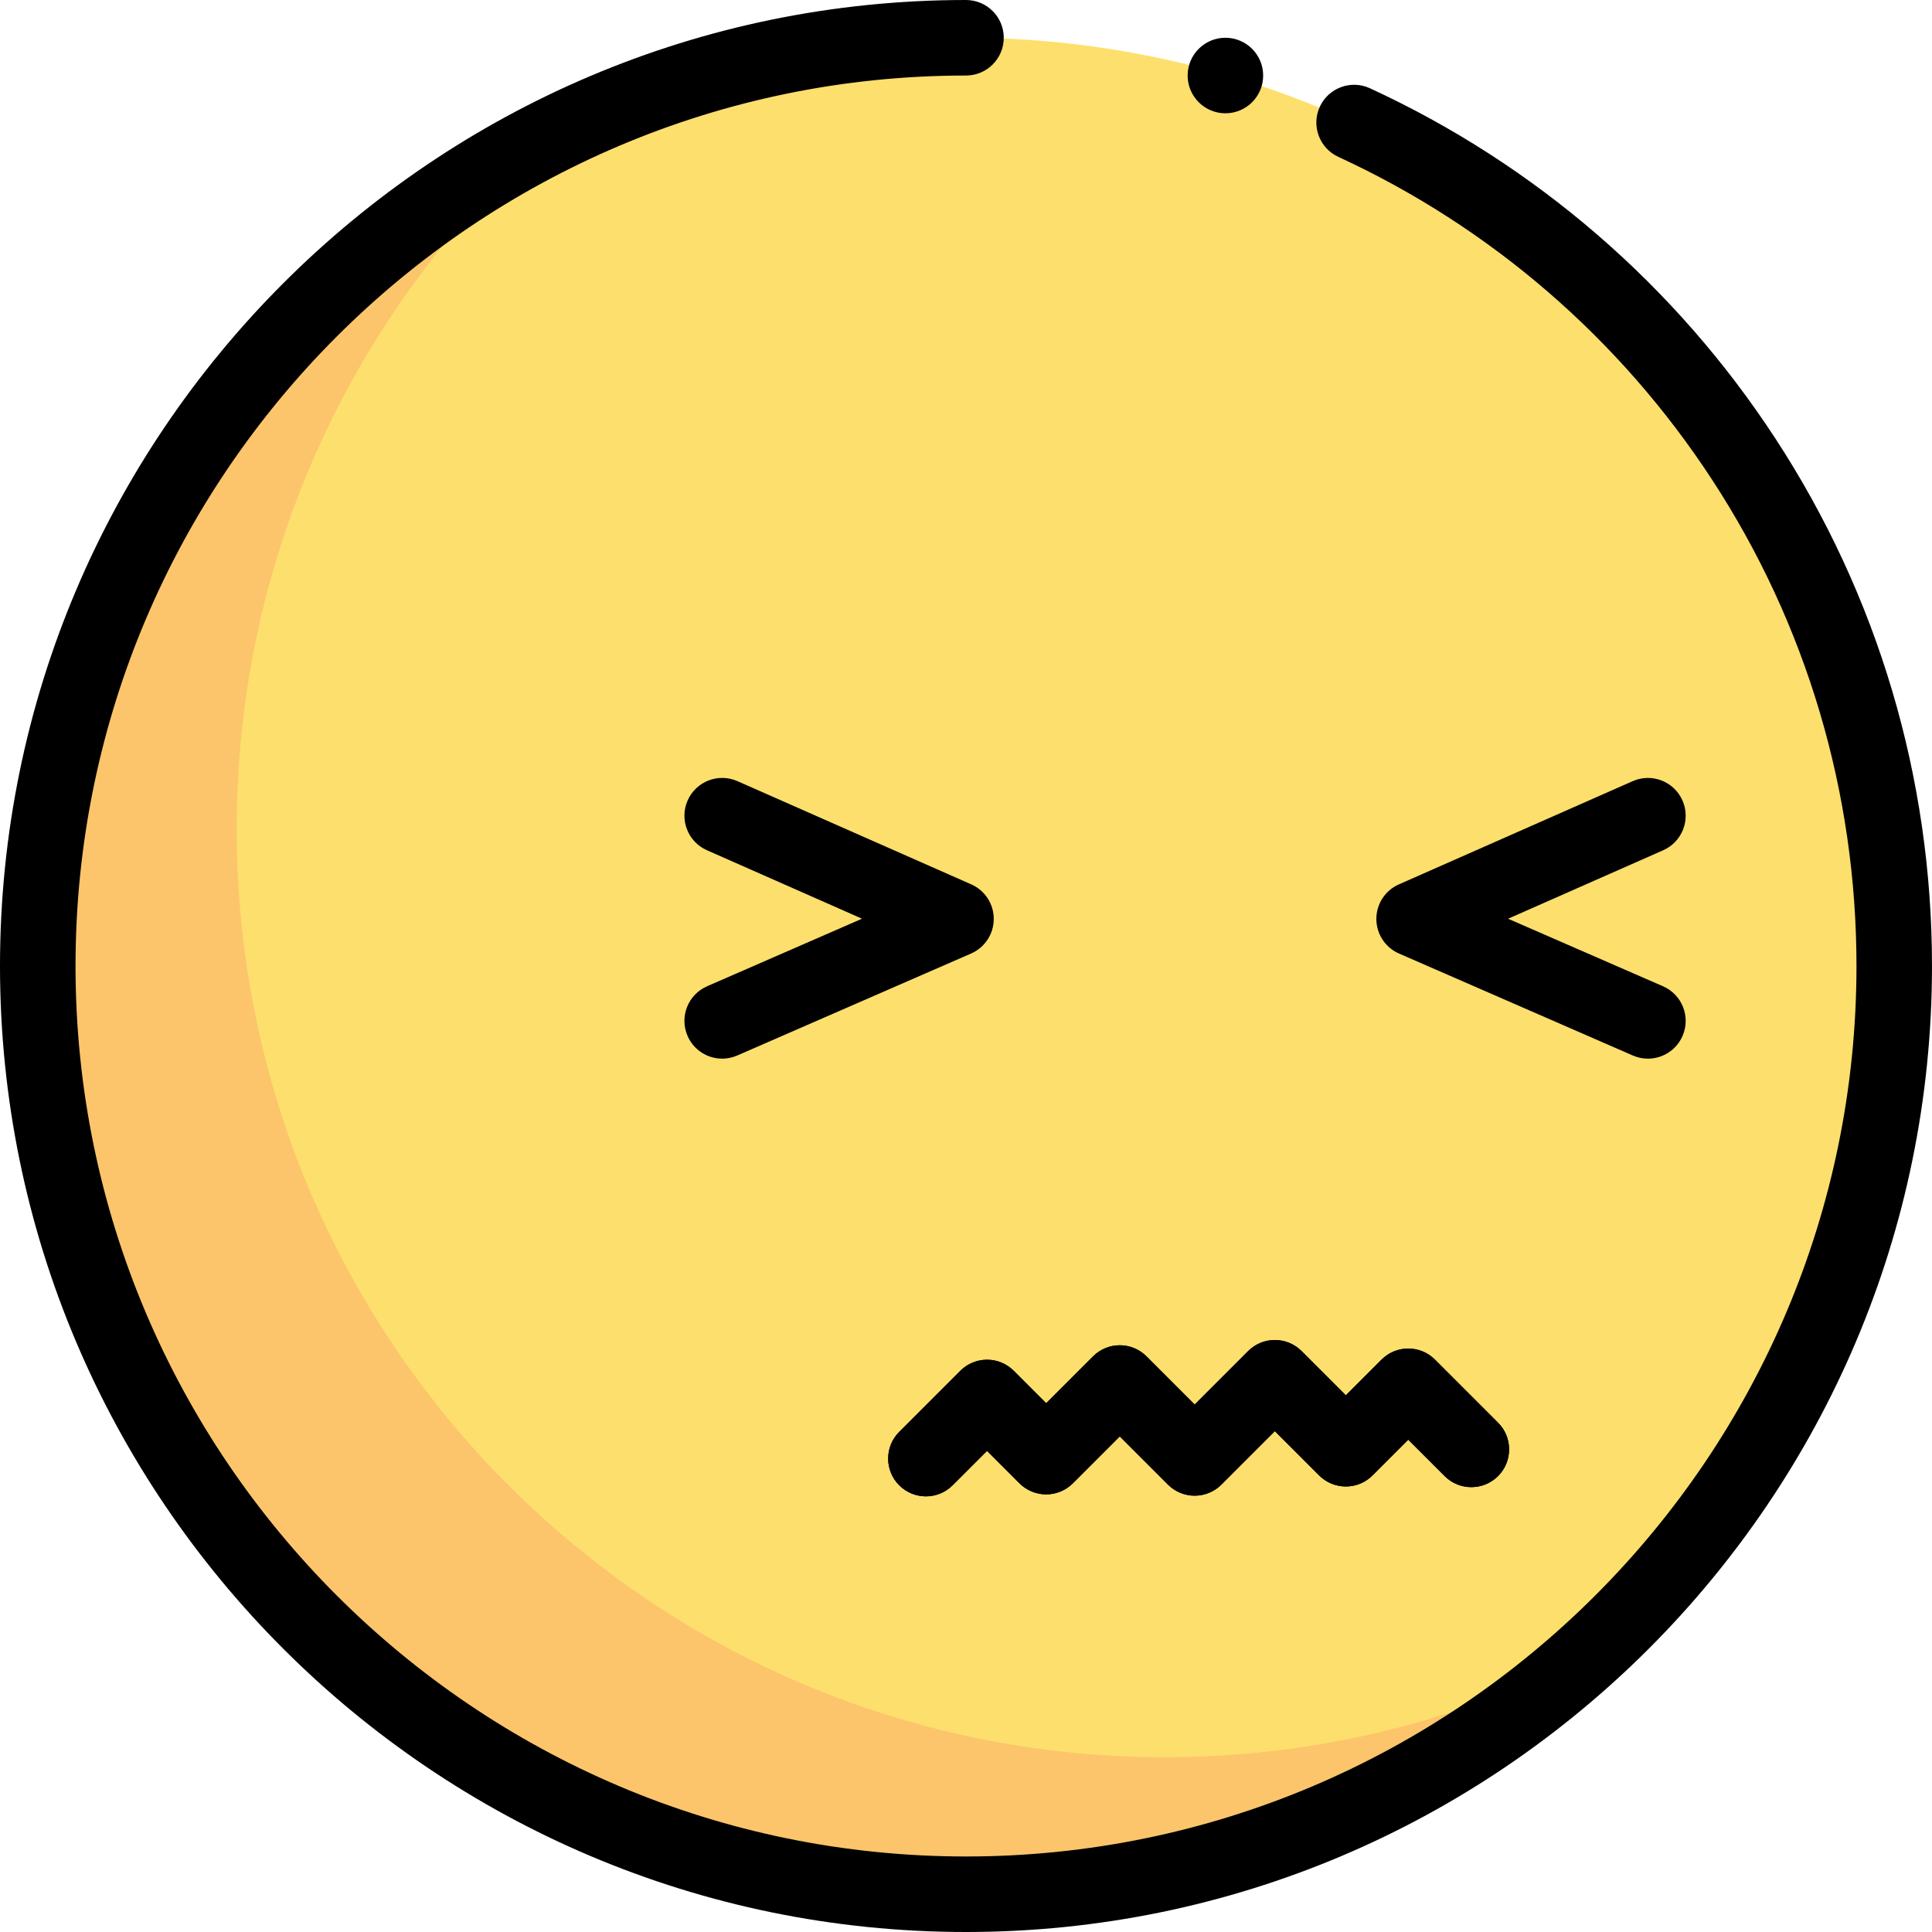
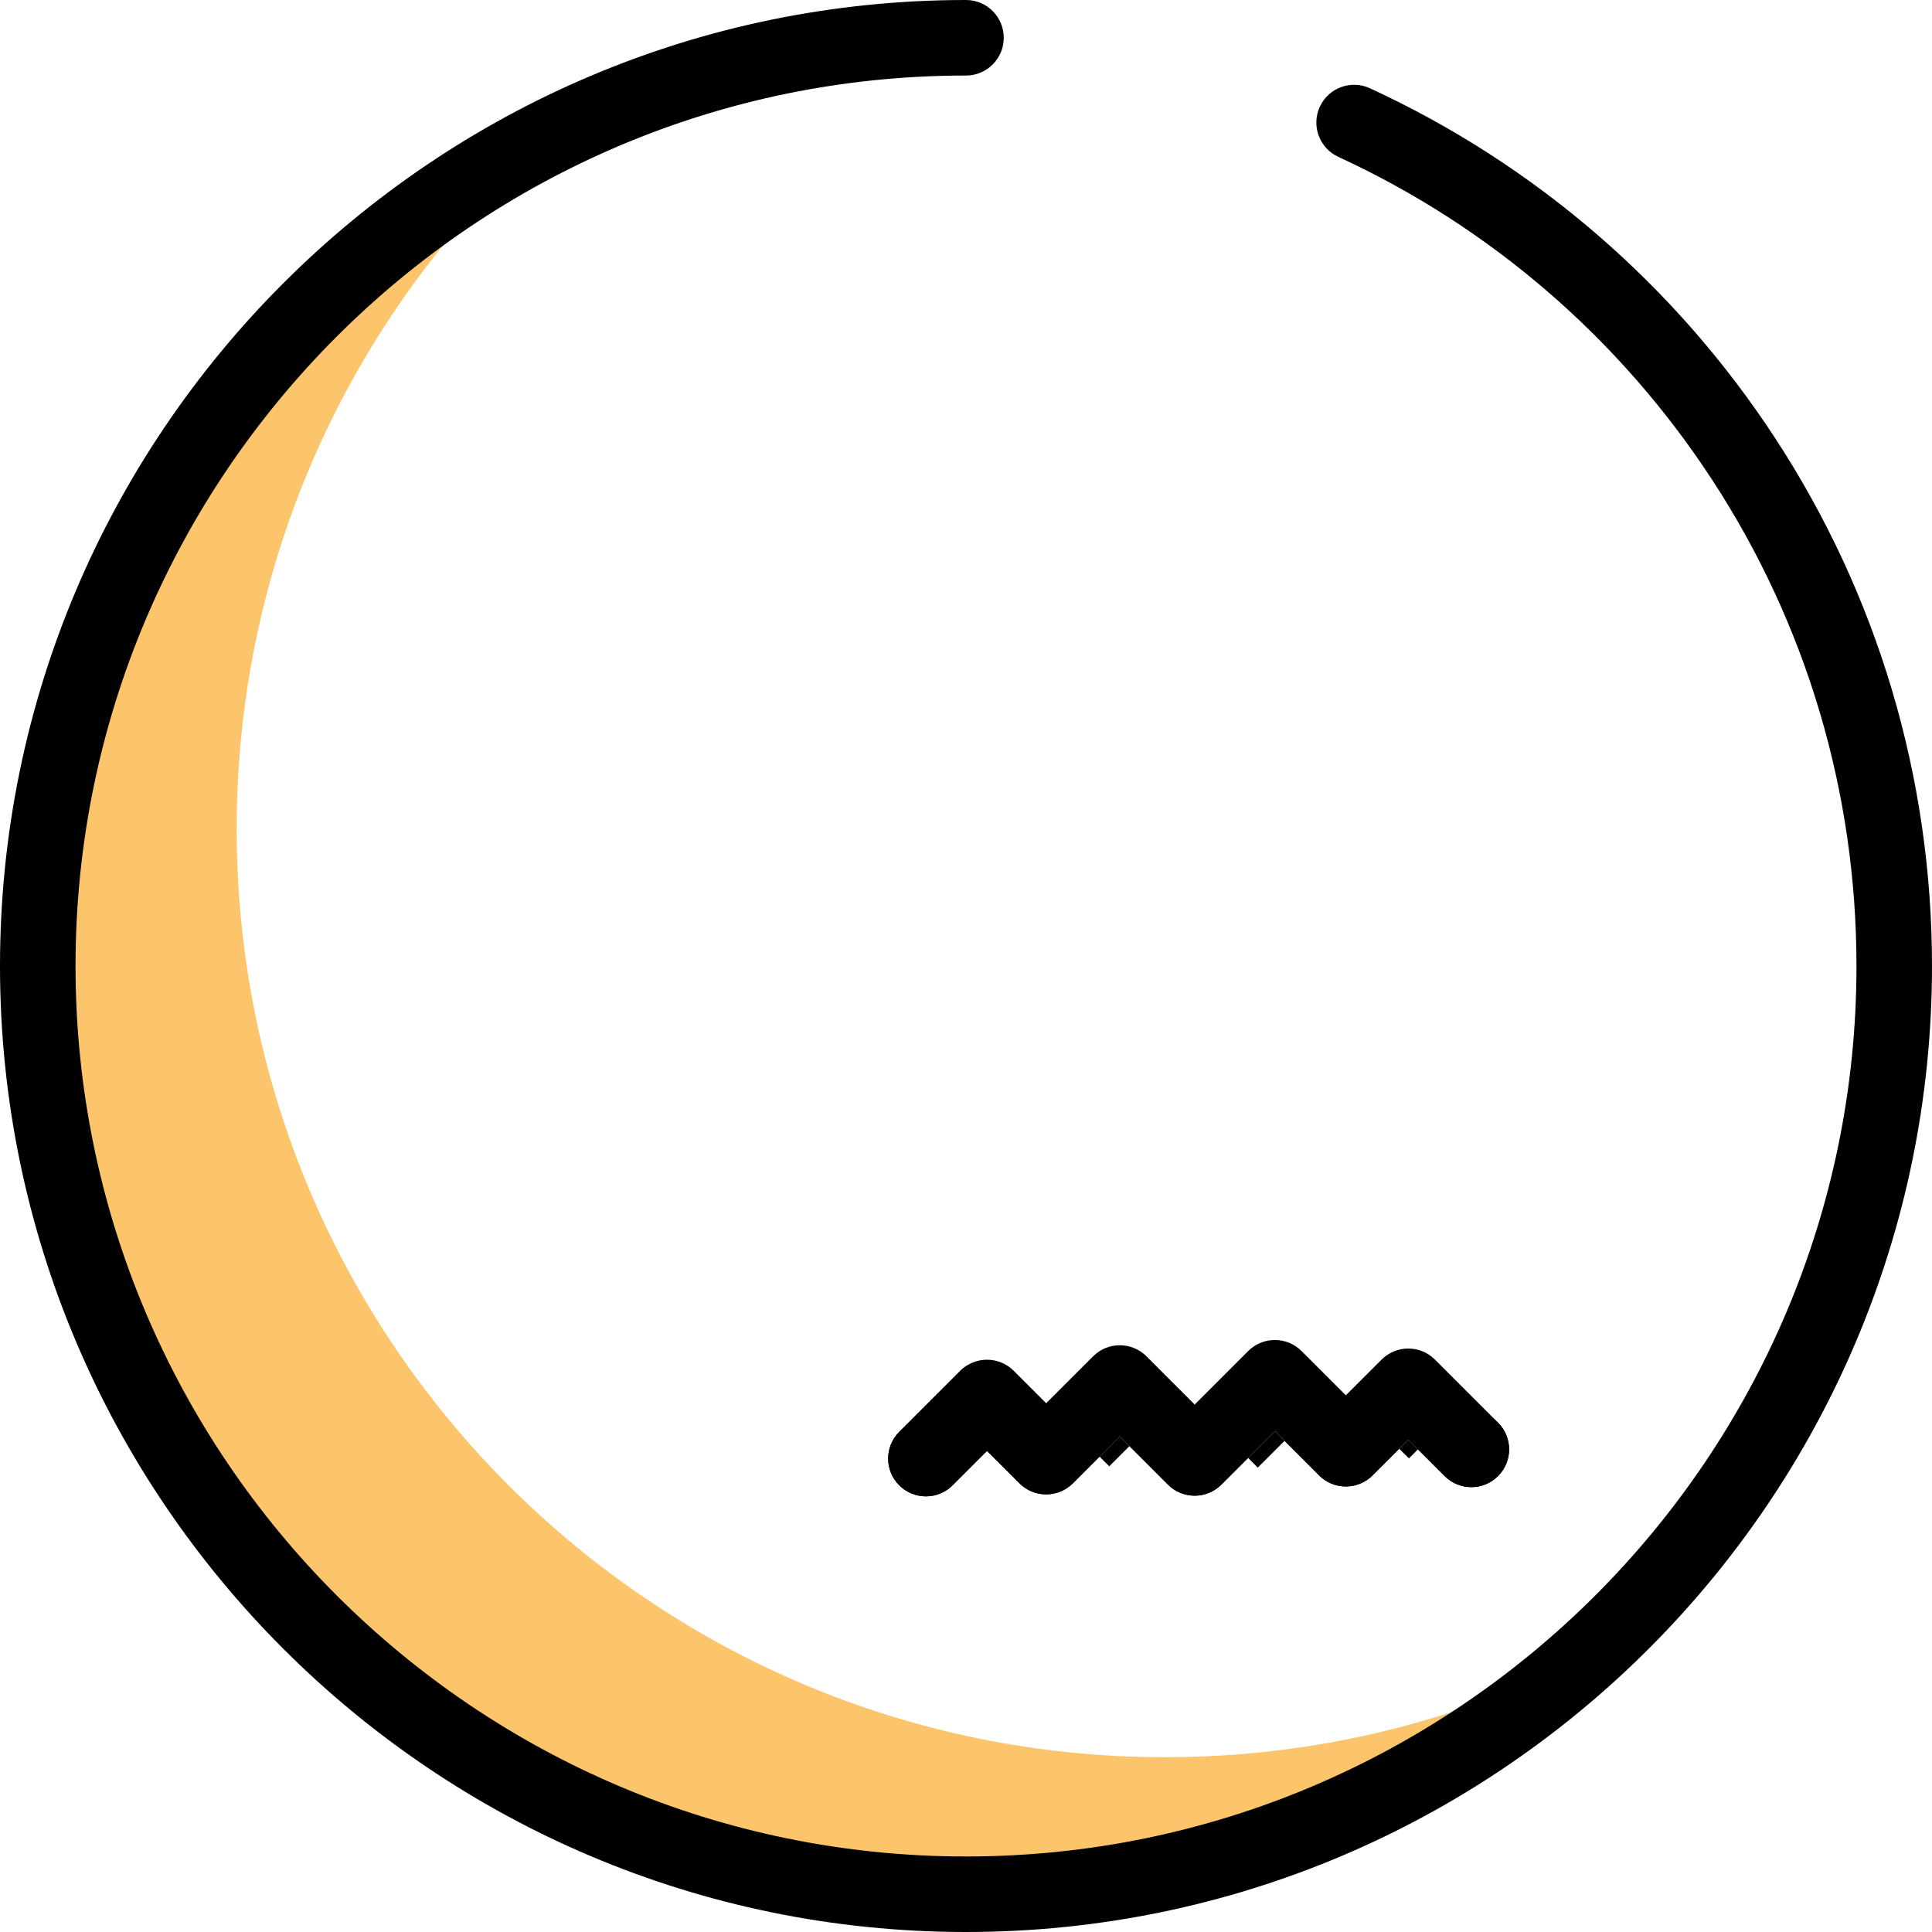
<svg xmlns="http://www.w3.org/2000/svg" height="800px" width="800px" version="1.1" id="Layer_1" viewBox="0 0 511.999 511.999" xml:space="preserve">
-   <circle style="fill:#FDDF6D;" cx="256.001" cy="256.001" r="245.993" />
-   <path d="M191.392,280.553c-3.86,0-7.536-2.246-9.177-6.01c-2.21-5.066,0.107-10.964,5.172-13.174l41.054-17.902l-41.094-18.143  c-5.057-2.232-7.345-8.141-5.114-13.198c2.232-5.057,8.145-7.344,13.196-5.113l61.96,27.353c3.635,1.604,5.975,5.205,5.966,9.177  c-0.009,3.974-2.366,7.563-6.007,9.151l-61.96,27.02C194.085,280.285,192.726,280.553,191.392,280.553z" />
-   <path d="M445.886,274.545c-1.641,3.764-5.317,6.01-9.177,6.01c-1.334,0-2.693-0.268-3.995-0.837l-61.96-27.02  c-3.641-1.588-5.998-5.178-6.007-9.151c-0.009-3.972,2.332-7.574,5.966-9.177l61.96-27.353c5.053-2.232,10.964,0.056,13.196,5.113  c2.232,5.057-0.057,10.965-5.114,13.198l-41.094,18.143l41.054,17.902C445.781,263.582,448.096,269.479,445.886,274.545z" />
  <path style="fill:#FCC56B;" d="M308.715,465.677c-135.858,0-245.992-110.134-245.992-245.992  c0-72.584,31.443-137.816,81.444-182.842c-79.64,40.719-134.16,123.57-134.16,219.156c0,135.858,110.134,245.992,245.992,245.992  c63.274,0,120.962-23.897,164.548-63.149C386.997,455.998,348.986,465.677,308.715,465.677z" />
  <path d="M245.377,396.549c-2.561,0-5.122-0.977-7.077-2.93c-3.908-3.91-3.908-10.245,0-14.153l16.196-16.196  c3.91-3.907,10.246-3.907,14.152,0l8.598,8.597l12.428-12.429c1.877-1.876,4.422-2.93,7.077-2.93l0,0  c2.654,0,5.198,1.054,7.077,2.931l12.776,12.777l14.17-14.172c3.91-3.907,10.245-3.907,14.153,0l11.731,11.733l9.47-9.468  c3.908-3.908,10.246-3.906,14.15,0l16.719,16.718c3.91,3.908,3.91,10.245,0.001,14.152c-3.91,3.91-10.246,3.908-14.152,0.001  l-9.644-9.643l-9.47,9.468c-3.908,3.908-10.245,3.906-14.152,0l-11.731-11.733l-14.17,14.172c-1.877,1.876-4.422,2.93-7.077,2.93  l0,0c-2.654,0-5.198-1.054-7.077-2.931l-12.776-12.777l-12.428,12.429c-3.91,3.907-10.246,3.907-14.152,0l-8.598-8.597l-9.119,9.12  C250.499,395.571,247.937,396.549,245.377,396.549z" />
  <path d="M470.486,116.194c-26.457-40.51-63.611-72.601-107.443-92.805c-5.025-2.314-10.964-0.12-13.278,4.9  c-2.312,5.02-0.12,10.964,4.9,13.278c40.412,18.626,74.668,48.217,99.064,85.572c25.028,38.321,38.256,82.881,38.256,128.862  c0,130.123-105.863,235.983-235.985,235.983S20.015,386.123,20.015,256.001S125.877,20.015,255.999,20.015  c5.528,0,10.007-4.479,10.007-10.007S261.527,0,255.999,0C114.84,0,0,114.841,0,256.001c0,141.158,114.84,255.998,255.999,255.998  s255.999-114.84,255.999-255.998C512,206.122,497.644,157.778,470.486,116.194z" />
-   <path d="M254.496,363.267L238.3,379.463c-3.908,3.91-3.908,10.245,0,14.153c1.955,1.953,4.517,2.93,7.077,2.93  s5.122-0.977,7.077-2.93l9.119-9.12l8.597,8.598c1.877,1.876,4.422,2.93,7.077,2.93c2.655,0,5.198-1.054,7.077-2.931l12.428-12.428  l12.776,12.776c1.877,1.877,4.422,2.931,7.077,2.931c2.655,0,5.198-1.054,7.077-2.93l14.17-14.172l11.731,11.733  c1.876,1.877,4.422,2.931,7.077,2.931s5.198-1.054,7.077-2.93l9.468-9.47l9.644,9.643c3.907,3.907,10.243,3.908,14.152-0.001  c3.908-3.908,3.908-10.245-0.001-14.152l-16.719-16.718c-3.907-3.907-10.243-3.907-14.152,0l-9.468,9.47l-11.731-11.733  c-1.877-1.877-4.422-2.931-7.077-2.931c-2.655,0-5.198,1.054-7.077,2.93l-14.17,14.172l-12.776-12.777  c-1.877-1.877-4.422-2.931-7.077-2.931c-2.655,0-5.198,1.054-7.077,2.931l-12.428,12.429l-8.597-8.598  C264.74,359.362,258.405,359.362,254.496,363.267z" />
-   <circle cx="324.744" cy="20.015" r="10.007" />
+   <path d="M254.496,363.267L238.3,379.463c-3.908,3.91-3.908,10.245,0,14.153c1.955,1.953,4.517,2.93,7.077,2.93  s5.122-0.977,7.077-2.93l9.119-9.12l8.597,8.598c1.877,1.876,4.422,2.93,7.077,2.93c2.655,0,5.198-1.054,7.077-2.931l12.428-12.428  l12.776,12.776c1.877,1.877,4.422,2.931,7.077,2.931c2.655,0,5.198-1.054,7.077-2.93l14.17-14.172l11.731,11.733  c1.876,1.877,4.422,2.931,7.077,2.931s5.198-1.054,7.077-2.93l9.468-9.47l9.644,9.643c3.907,3.907,10.243,3.908,14.152-0.001  c3.908-3.908,3.908-10.245-0.001-14.152c-3.907-3.907-10.243-3.907-14.152,0l-9.468,9.47l-11.731-11.733  c-1.877-1.877-4.422-2.931-7.077-2.931c-2.655,0-5.198,1.054-7.077,2.93l-14.17,14.172l-12.776-12.777  c-1.877-1.877-4.422-2.931-7.077-2.931c-2.655,0-5.198,1.054-7.077,2.931l-12.428,12.429l-8.597-8.598  C264.74,359.362,258.405,359.362,254.496,363.267z" />
</svg>